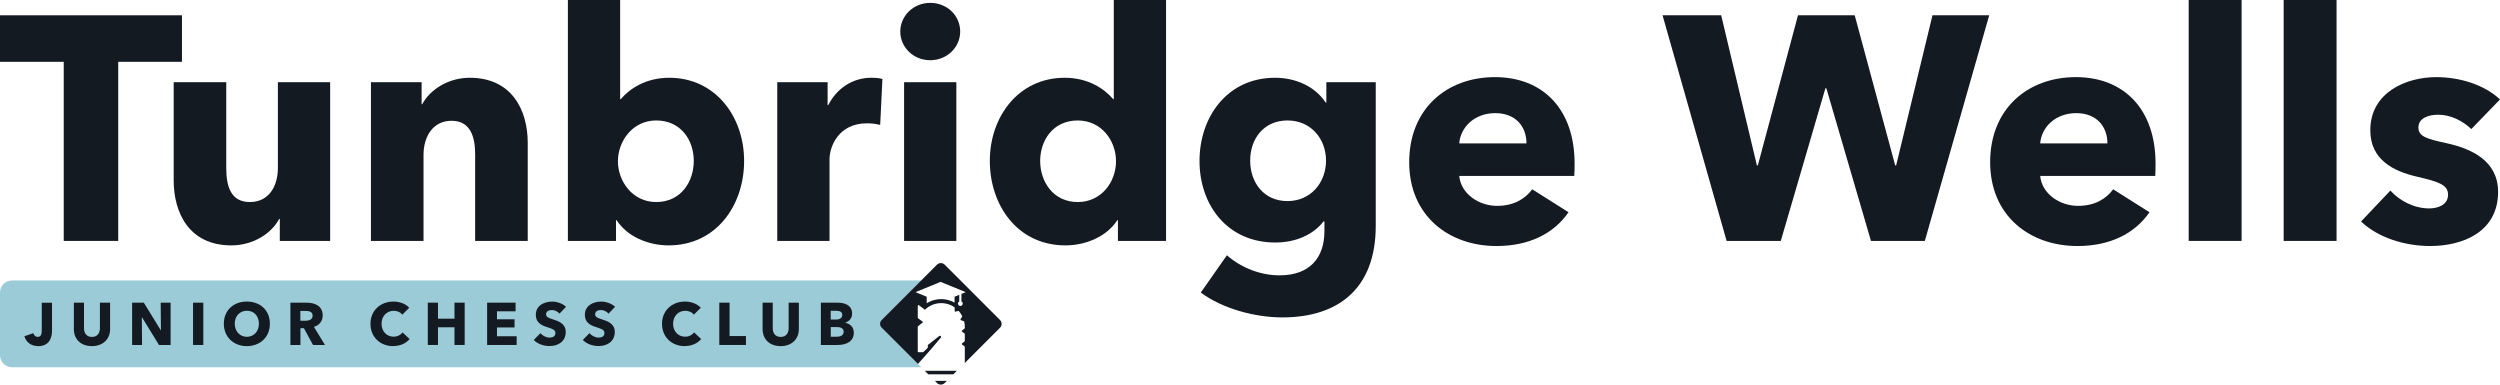
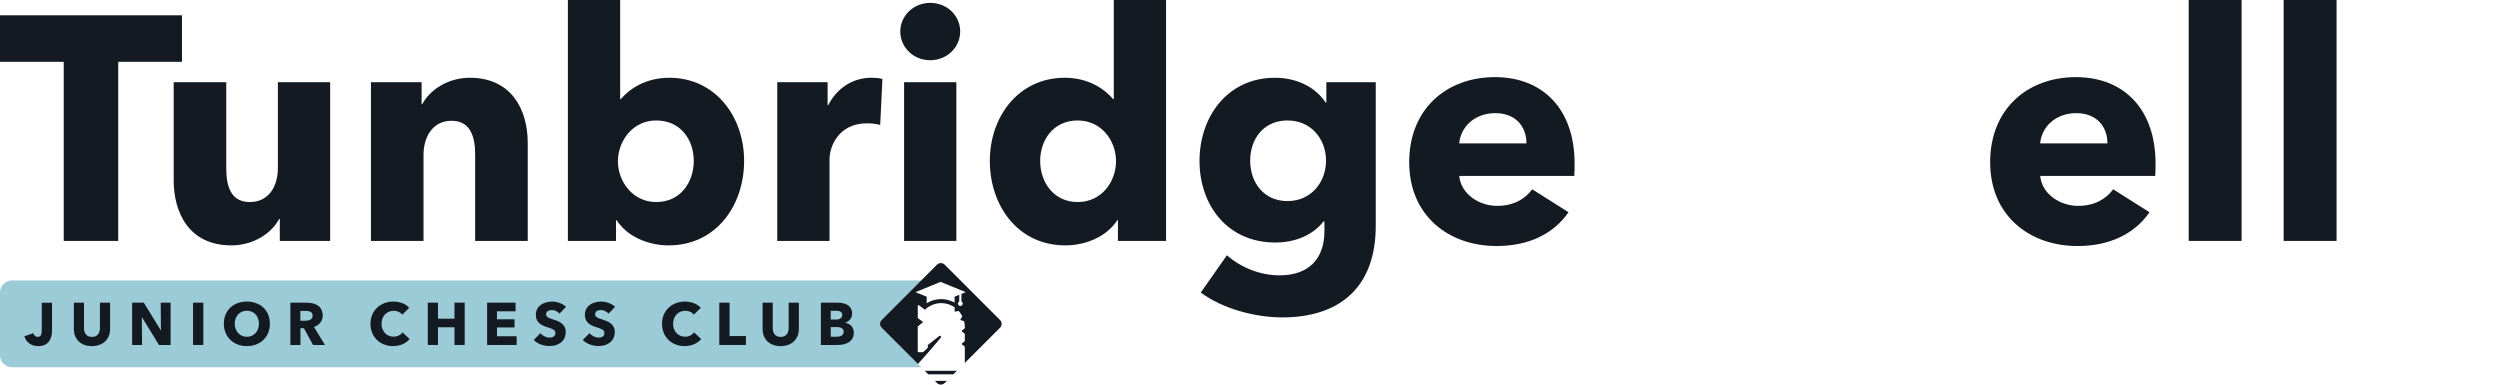
<svg xmlns="http://www.w3.org/2000/svg" id="uuid-b1663f9c-cbb4-4384-8842-d08f3b388cb8" data-name="Layer 1" viewBox="0 0 627.59 96.55">
  <defs>
    <style>
      .uuid-a4ccd619-1343-4b7c-b97b-689e9fef717a {
        fill: #9ccbd8;
      }

      .uuid-cca6cd56-2052-431c-9031-c2a2675b5dd6 {
        fill: #141a22;
      }
    </style>
  </defs>
  <g>
    <path class="uuid-cca6cd56-2052-431c-9031-c2a2675b5dd6" d="M29.68,15.52v44.96h-13.68V15.52H0V3.84h45.68v11.68h-16Z" />
    <path class="uuid-cca6cd56-2052-431c-9031-c2a2675b5dd6" d="M70.24,60.48v-5.52h-.16c-1.84,3.52-6.4,6.64-12,6.64-10.72,0-14.48-8.32-14.48-16.32v-24.64h13.2v21.6c0,4.48,1.12,8.48,5.92,8.48s7.04-4,7.04-8.56v-21.52h13.12v39.84h-12.64Z" />
    <path class="uuid-cca6cd56-2052-431c-9031-c2a2675b5dd6" d="M119.28,60.48v-21.76c0-4.4-1.2-8.4-5.92-8.4s-7.04,4-7.04,8.56v21.6h-13.2V20.64h12.72v5.52h.16c1.84-3.52,6.4-6.64,11.92-6.64,10.72,0,14.56,8.32,14.56,16.32v24.64h-13.2Z" />
    <path class="uuid-cca6cd56-2052-431c-9031-c2a2675b5dd6" d="M167.84,61.6c-5.28,0-10.48-2.32-13.04-6.32h-.16v5.2h-12.08V0h13.12v24.88h.16c2.24-2.64,6.32-5.36,12.16-5.36,11.6,0,18.8,9.76,18.8,20.88s-6.96,21.2-18.96,21.2ZM164.72,30.24c-5.92,0-9.6,5.2-9.6,10.24s3.68,10.24,9.6,10.24c6.24,0,9.44-5.12,9.44-10.32s-3.2-10.16-9.44-10.16Z" />
    <path class="uuid-cca6cd56-2052-431c-9031-c2a2675b5dd6" d="M220.96,31.36c-1.2-.32-2.32-.4-3.36-.4-7.04,0-9.36,5.76-9.36,9.04v20.48h-13.12V20.64h12.64v5.76h.16c2-4,5.92-6.88,10.8-6.88,1.04,0,2.16.08,2.8.32l-.56,11.52Z" />
    <path class="uuid-cca6cd56-2052-431c-9031-c2a2675b5dd6" d="M233.52,15.12c-4.24,0-7.52-3.28-7.52-7.2s3.28-7.2,7.52-7.2,7.52,3.2,7.52,7.2-3.36,7.2-7.52,7.2ZM226.96,60.48V20.64h13.12v39.84h-13.12Z" />
    <path class="uuid-cca6cd56-2052-431c-9031-c2a2675b5dd6" d="M280.64,60.48v-5.2h-.16c-2.56,4-7.76,6.32-13.04,6.32-12,0-18.96-10.08-18.96-21.2s7.2-20.88,18.8-20.88c5.84,0,9.92,2.72,12.16,5.36h.16V0h13.12v60.48h-12.08ZM270.56,30.24c-6.24,0-9.44,5.04-9.44,10.16s3.2,10.32,9.44,10.32c5.92,0,9.6-5.04,9.6-10.24s-3.68-10.24-9.6-10.24Z" />
    <path class="uuid-cca6cd56-2052-431c-9031-c2a2675b5dd6" d="M321.92,79.68c-6.96,0-15.12-2.24-20.48-6.24l6.56-9.36c3.84,3.36,8.72,5.04,13.2,5.04,7.68,0,11.28-4.48,11.28-11.12v-2.4h-.24c-2.48,3.2-6.8,5.28-12.08,5.28-12.08,0-19.04-9.44-19.04-20.48s6.96-20.88,18.96-20.88c4.96,0,9.92,2,12.72,6.24h.16v-5.12h12.4v36.08c0,15.6-9.28,22.96-23.44,22.96ZM323.2,30.24c-5.92,0-9.36,4.56-9.36,10.08s3.44,10.16,9.36,10.16,9.68-4.72,9.68-10.16-3.76-10.08-9.68-10.08Z" />
    <path class="uuid-cca6cd56-2052-431c-9031-c2a2675b5dd6" d="M395.2,44.16h-28.88c.4,4.4,4.8,7.52,9.52,7.52,4.16,0,7.04-1.76,8.8-4.16l9.12,5.76c-3.76,5.44-10,8.48-18.08,8.48-12,0-21.92-7.6-21.92-21.04s9.44-21.36,21.52-21.36,20,8.08,20,21.68c0,1.04,0,2.16-.08,3.12ZM383.2,36c0-4.16-2.64-7.6-7.84-7.6s-8.72,3.52-9.04,7.6h16.88Z" />
-     <path class="uuid-cca6cd56-2052-431c-9031-c2a2675b5dd6" d="M483.2,60.48h-13.52l-11.2-38.32h-.24l-11.2,38.32h-13.6l-16.08-56.64h14.72l8.96,37.68h.24l10.08-37.68h14.24l10.16,37.68h.24l9.12-37.68h14.24l-16.16,56.64Z" />
    <path class="uuid-cca6cd56-2052-431c-9031-c2a2675b5dd6" d="M541.04,44.16h-28.88c.4,4.4,4.8,7.52,9.52,7.52,4.16,0,7.04-1.76,8.8-4.16l9.12,5.76c-3.76,5.44-10,8.48-18.08,8.48-12,0-21.92-7.6-21.92-21.04s9.44-21.36,21.52-21.36,20,8.08,20,21.68c0,1.04,0,2.16-.08,3.12ZM529.04,36c0-4.16-2.64-7.6-7.84-7.6s-8.72,3.52-9.04,7.6h16.88Z" />
    <path class="uuid-cca6cd56-2052-431c-9031-c2a2675b5dd6" d="M549.44,60.48V0h13.28v60.48h-13.28Z" />
    <path class="uuid-cca6cd56-2052-431c-9031-c2a2675b5dd6" d="M573.28,60.48V0h13.28v60.48h-13.28Z" />
-     <path class="uuid-cca6cd56-2052-431c-9031-c2a2675b5dd6" d="M620.39,32.4c-2.08-2-5.12-3.6-8.32-3.6-2.48,0-4.96.88-4.96,3.2s2.16,2.88,7.28,4c6.08,1.36,12.72,4.4,12.72,12.16,0,10.08-8.88,13.6-17.04,13.6-6.48,0-13.2-2.16-17.36-6.16l7.36-7.76c2.32,2.56,5.92,4.48,9.76,4.48,2.16,0,4.72-.88,4.72-3.44s-2.48-3.28-7.92-4.56c-5.52-1.28-11.6-4.08-11.6-11.6,0-9.52,8.96-13.36,16.56-13.36,5.92,0,12.08,1.92,16,5.6l-7.2,7.44Z" />
  </g>
  <g>
    <path class="uuid-a4ccd619-1343-4b7c-b97b-689e9fef717a" d="M221.32,82.26l9.93,9.93H3.04c-1.68,0-3.04-1.36-3.04-3.03v-15.72c0-1.68,1.36-3.04,3.04-3.04h228.22l-9.93,9.93v1.93Z" />
    <g>
      <path class="uuid-cca6cd56-2052-431c-9031-c2a2675b5dd6" d="M9.57,86.89c-1.78,0-3.06-1.04-3.45-2.49l2.26-.76c.14.55.53.93,1.06.93.84,0,1.04-.65,1.04-1.58v-7h2.58v6.99c0,1.68-.6,3.92-3.5,3.92Z" />
      <path class="uuid-cca6cd56-2052-431c-9031-c2a2675b5dd6" d="M23.07,86.89c-2.79,0-4.53-1.74-4.53-4.29v-6.62h2.55v6.41c0,1.14.55,2.19,1.99,2.19s2-1.05,2-2.19v-6.41h2.56v6.62c0,2.55-1.8,4.29-4.58,4.29Z" />
      <path class="uuid-cca6cd56-2052-431c-9031-c2a2675b5dd6" d="M39.91,86.6l-4.27-6.95h-.04l.06,6.95h-2.49v-10.62h2.93l4.26,6.93h.04l-.06-6.93h2.49v10.62h-2.91Z" />
      <path class="uuid-cca6cd56-2052-431c-9031-c2a2675b5dd6" d="M48.46,86.6v-10.62h2.58v10.62h-2.58Z" />
      <path class="uuid-cca6cd56-2052-431c-9031-c2a2675b5dd6" d="M61.96,86.89c-3.31,0-5.77-2.28-5.77-5.64s2.46-5.55,5.77-5.55,5.79,2.15,5.79,5.55-2.46,5.64-5.79,5.64ZM61.96,78.01c-1.8,0-3.03,1.38-3.03,3.24s1.25,3.3,3.03,3.3,3.04-1.38,3.04-3.3-1.24-3.24-3.04-3.24Z" />
      <path class="uuid-cca6cd56-2052-431c-9031-c2a2675b5dd6" d="M78.58,86.6l-2.29-4.21h-.87v4.21h-2.52v-10.62h4.05c2.04,0,4.06.78,4.06,3.21,0,1.42-.84,2.45-2.2,2.87l2.77,4.54h-3ZM76.77,78.05h-1.37v2.47h1.22c.82,0,1.86-.21,1.86-1.29,0-.99-.94-1.18-1.71-1.18Z" />
      <path class="uuid-cca6cd56-2052-431c-9031-c2a2675b5dd6" d="M98.71,86.89c-3.27,0-5.71-2.28-5.71-5.61s2.52-5.58,5.76-5.58c1.48,0,3.09.54,3.97,1.56l-1.74,1.74c-.48-.66-1.33-.98-2.15-.98-1.78,0-3.06,1.38-3.06,3.25s1.25,3.25,3.02,3.25c1,0,1.8-.45,2.25-1.08l1.78,1.68c-.93,1.08-2.34,1.75-4.12,1.75Z" />
      <path class="uuid-cca6cd56-2052-431c-9031-c2a2675b5dd6" d="M114.09,86.6v-4.44h-4.14v4.44h-2.56v-10.62h2.56v4.02h4.14v-4.02h2.56v10.62h-2.56Z" />
      <path class="uuid-cca6cd56-2052-431c-9031-c2a2675b5dd6" d="M122.29,86.6v-10.62h7.14v2.17h-4.67v2h4.41v2.05h-4.41v2.21h4.94v2.19h-7.41Z" />
      <path class="uuid-cca6cd56-2052-431c-9031-c2a2675b5dd6" d="M140.46,78.74c-.44-.55-1.23-.91-1.89-.91s-1.48.22-1.48,1.06c0,.71.63.93,1.63,1.25,1.44.46,3.3,1.08,3.3,3.19,0,2.45-1.96,3.54-4.06,3.54-1.51,0-3.04-.55-3.97-1.53l1.68-1.71c.51.64,1.46,1.12,2.29,1.12.78,0,1.47-.3,1.47-1.16,0-.81-.81-1.07-2.21-1.51-1.35-.44-2.71-1.12-2.71-3.04,0-2.36,2.13-3.33,4.11-3.33,1.2,0,2.55.45,3.48,1.3l-1.64,1.72Z" />
      <path class="uuid-cca6cd56-2052-431c-9031-c2a2675b5dd6" d="M152.77,78.74c-.44-.55-1.23-.91-1.89-.91s-1.48.22-1.48,1.06c0,.71.63.93,1.63,1.25,1.44.46,3.3,1.08,3.3,3.19,0,2.45-1.96,3.54-4.06,3.54-1.51,0-3.04-.55-3.97-1.53l1.68-1.71c.51.64,1.46,1.12,2.29,1.12.78,0,1.47-.3,1.47-1.16,0-.81-.81-1.07-2.21-1.51-1.35-.44-2.71-1.12-2.71-3.04,0-2.36,2.13-3.33,4.11-3.33,1.2,0,2.55.45,3.48,1.3l-1.64,1.72Z" />
      <path class="uuid-cca6cd56-2052-431c-9031-c2a2675b5dd6" d="M171.9,86.89c-3.27,0-5.71-2.28-5.71-5.61s2.52-5.58,5.76-5.58c1.48,0,3.09.54,3.97,1.56l-1.74,1.74c-.48-.66-1.33-.98-2.15-.98-1.78,0-3.06,1.38-3.06,3.25s1.25,3.25,3.02,3.25c1,0,1.8-.45,2.25-1.08l1.78,1.68c-.93,1.08-2.34,1.75-4.12,1.75Z" />
      <path class="uuid-cca6cd56-2052-431c-9031-c2a2675b5dd6" d="M180.57,86.6v-10.62h2.58v8.38h4.11v2.24h-6.69Z" />
      <path class="uuid-cca6cd56-2052-431c-9031-c2a2675b5dd6" d="M195.97,86.89c-2.79,0-4.53-1.74-4.53-4.29v-6.62h2.55v6.41c0,1.14.55,2.19,1.99,2.19s2-1.05,2-2.19v-6.41h2.56v6.62c0,2.55-1.8,4.29-4.57,4.29Z" />
      <path class="uuid-cca6cd56-2052-431c-9031-c2a2675b5dd6" d="M210.3,86.6h-4.23v-10.62h4.23c1.65,0,3.61.58,3.61,2.73,0,1.17-.7,1.95-1.74,2.29v.03c1.21.21,2.17,1.08,2.17,2.48,0,2.31-2.02,3.09-4.05,3.09ZM209.8,78.02h-1.26v2.19h1.38c.96,0,1.52-.41,1.52-1.16s-.56-1.04-1.64-1.04ZM209.97,82.1h-1.42v2.43h1.44c.81,0,1.8-.22,1.8-1.26,0-.88-.72-1.17-1.81-1.17Z" />
    </g>
    <path class="uuid-cca6cd56-2052-431c-9031-c2a2675b5dd6" d="M235.22,96.15c.53.53,1.4.53,1.93,0l.54-.54h-3s.54.54.54.54ZM233.04,93.97h6.28s.88-.88.88-.88h-8.04l.88.88ZM251.04,80.33l-13.89-13.89c-.53-.53-1.4-.53-1.93,0l-13.89,13.89c-.53.53-.53,1.4,0,1.93l9.11,9.11,2.48-2.8.13-.15.13-.15.68-.77,2.32-2.74c.22-.26-.13-.63-.4-.41l-2.86,2.26v.54c0,.1-.04.19-.11.25l-.42.4-.56.53c-.06.06-.15.09-.24.09h-1.03c-.1,0-.17-.08-.17-.17v-6.22c0-.05.02-.1.07-.14l1.13-.89c.09-.07.09-.21,0-.27l-.88-.66-.25-.19s-.07-.08-.07-.14v-2.98c0-.14.16-.22.28-.14l.72.54.79.6c.24-.23.5-.44.77-.63.62-.43,1.32-.74,2.07-.9.41-.09.83-.14,1.26-.14s.86.05,1.26.14c.74.16,1.43.47,2.04.88.05.03.08.09.07.14v.81c0,.11.1.2.21.17l.68-.17c.06-.02.13,0,.17.05.32.36.59.77.82,1.21.03.05.02.12,0,.17l-.4.64c-.06.1-.01.22.1.26l.7.22c.06.02.1.07.12.13.1.43.15.87.15,1.33v.27c0,.05-.02.1-.07.14l-.63.5c-.09.07-.09.21,0,.27l.63.47s.07.08.07.14v1.71c0,.05-.02.1-.07.14l-.63.5c-.09.07-.09.21,0,.27l.63.47s.07.08.07.14v4.03l8.85-8.85c.53-.53.53-1.4,0-1.93ZM241.35,73.78v1.9c.19.1.33.3.33.53,0,.33-.27.6-.6.6s-.6-.27-.6-.6c0-.23.13-.43.33-.53v-1.68l-1.18.48v1.49c-.58-.33-1.21-.57-1.88-.72-.48-.11-.97-.16-1.48-.16-.57,0-1.13.07-1.66.2-.71.18-1.38.47-1.99.85l.02-1.65-2.82-1.15,6.3-2.58,6.3,2.58-1.09.45Z" />
  </g>
</svg>